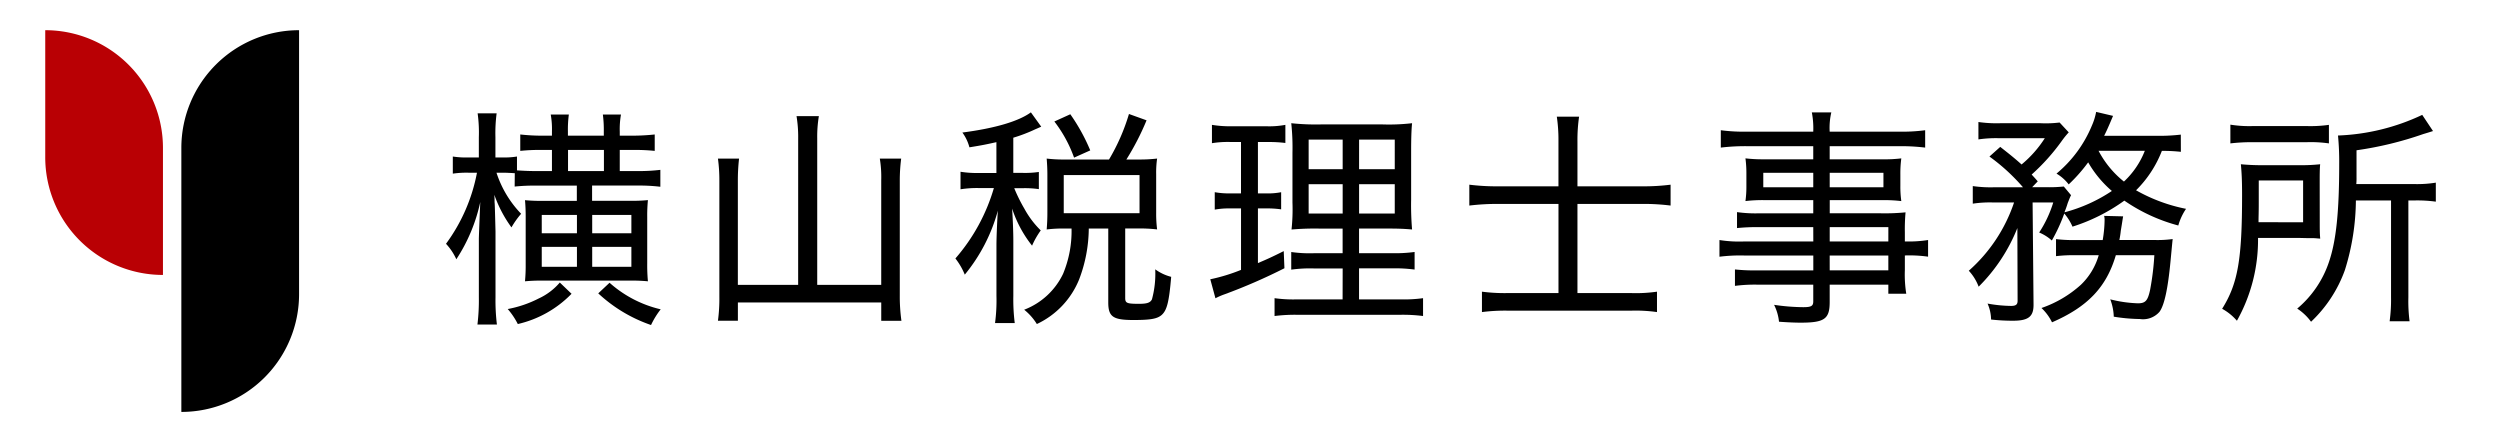
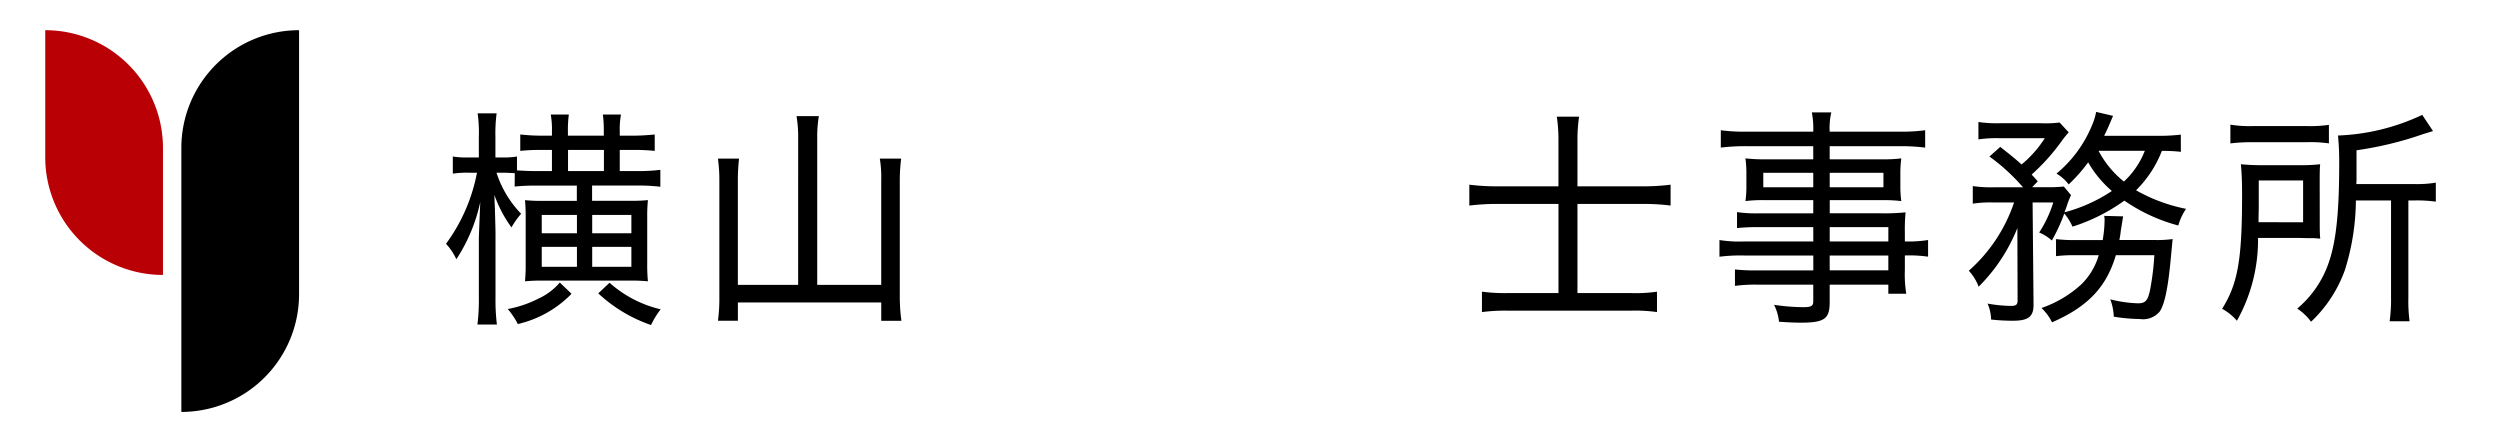
<svg xmlns="http://www.w3.org/2000/svg" width="207" height="36">
  <defs>
    <clipPath id="a">
      <path fill="none" stroke="#707070" d="M-3.746-3.5h207v36h-207z" data-name="長方形 24656" />
    </clipPath>
  </defs>
  <g clip-path="url(#a)" data-name="マスクグループ 67402" transform="translate(3.746 3.5)">
    <path d="M38.878 10.84c-.408-.02-.661-.039-.971-.039h-.544a8.8 8.8 0 0 0 2.04 3.4 7.052 7.052 0 0 0-.8 1.127 10.429 10.429 0 0 1-1.418-2.7c.019.272.019.486.019.622.019.078.039.894.078 2.428v5.438a16.337 16.337 0 0 0 .116 2.253h-1.612a16.712 16.712 0 0 0 .117-2.253v-4.818c0-.175.039-1.185.117-3.07a13.963 13.963 0 0 1-1.982 4.74 4.751 4.751 0 0 0-.855-1.282 14.417 14.417 0 0 0 2.564-5.886h-.7a7.739 7.739 0 0 0-1.3.078V9.46a7.3 7.3 0 0 0 1.3.078h.855v-1.67a11.662 11.662 0 0 0-.1-1.982h1.573a12.72 12.72 0 0 0-.1 1.962v1.69h.6a6.55 6.55 0 0 0 1.185-.078v1.146c.6.039.991.059 1.671.059h1.224V8.916h-.777a15.222 15.222 0 0 0-1.846.078v-1.36a16.212 16.212 0 0 0 1.846.1h.777v-.349a6.894 6.894 0 0 0-.1-1.4h1.5a9.236 9.236 0 0 0-.078 1.4v.349h2.972v-.33a10.03 10.03 0 0 0-.078-1.418h1.5a6.87 6.87 0 0 0-.1 1.418v.33h1.01a17.5 17.5 0 0 0 1.884-.1v1.36a15.637 15.637 0 0 0-1.846-.078H47.57v1.748h1.418a14.994 14.994 0 0 0 1.943-.1v1.4a14.77 14.77 0 0 0-1.884-.1h-3.768v1.263h3.205a13.388 13.388 0 0 0 1.418-.058 13.237 13.237 0 0 0-.058 1.4v3.847a14.391 14.391 0 0 0 .058 1.476 14.161 14.161 0 0 0-1.418-.059h-7.343a14.157 14.157 0 0 0-1.418.059 13.563 13.563 0 0 0 .058-1.36v-3.979c0-.505-.02-.991-.058-1.379a13.388 13.388 0 0 0 1.418.058h2.875v-1.263h-3.264a16.436 16.436 0 0 0-1.884.078Zm4.7 9.985a9.035 9.035 0 0 1-4.449 2.506 6.06 6.06 0 0 0-.835-1.243 9.353 9.353 0 0 0 2.564-.874 5.08 5.08 0 0 0 1.748-1.321Zm-2.467-5.012h2.914v-1.516h-2.914Zm0 2.778h2.914v-1.652h-2.914Zm5.148-9.674h-2.972v1.748h2.972Zm2.273 5.381h-3.244v1.515h3.244Zm0 2.642h-3.244v1.651h3.244Zm-1.807 2.972a9.667 9.667 0 0 0 4.235 2.2 6.718 6.718 0 0 0-.8 1.3 12.223 12.223 0 0 1-4.371-2.622Z" data-name="パス 159782" />
    <path d="M62.343 7.944a10.466 10.466 0 0 0-.136-1.826h1.849a10.289 10.289 0 0 0-.136 1.826v12.142h5.3v-8.665a9.461 9.461 0 0 0-.117-1.787h1.768a14.344 14.344 0 0 0-.115 1.807v9.519a14.624 14.624 0 0 0 .136 2.1h-1.671v-1.517h-11.87v1.515H55.7a13.915 13.915 0 0 0 .117-2.021v-9.538a13.318 13.318 0 0 0-.117-1.865h1.748a16.031 16.031 0 0 0-.1 1.846v8.606h4.993Z" data-name="パス 159783" />
-     <path d="M78.756 8.27c-.777.175-1.146.253-2.234.428a3.66 3.66 0 0 0-.583-1.224c2.7-.35 4.662-.932 5.673-1.671l.855 1.185c-.175.078-.253.116-.486.214a13.056 13.056 0 0 1-1.826.7v2.914h.816a7.738 7.738 0 0 0 1.3-.078v1.422a8 8 0 0 0-1.3-.078h-.738a13.23 13.23 0 0 0 .835 1.69 7.575 7.575 0 0 0 1.36 1.806 6.815 6.815 0 0 0-.719 1.263 9.874 9.874 0 0 1-1.651-3.071c.058.913.1 1.962.1 2.662v4.565a15.757 15.757 0 0 0 .117 2.253h-1.632a14.124 14.124 0 0 0 .117-2.253v-4.2c0-.583.058-2.02.117-2.856a14.221 14.221 0 0 1-2.739 5.3 5.527 5.527 0 0 0-.777-1.34 15.459 15.459 0 0 0 3.186-5.828h-1.169a8.584 8.584 0 0 0-1.593.1v-1.451a8.647 8.647 0 0 0 1.593.1h1.379Zm9.325 1.437a16.588 16.588 0 0 0 1.651-3.769l1.457.525a21.578 21.578 0 0 1-1.671 3.244h.971a12.645 12.645 0 0 0 1.574-.078 8.086 8.086 0 0 0-.078 1.282v3.206a10.348 10.348 0 0 0 .078 1.379 12.245 12.245 0 0 0-1.574-.078h-1.068v5.752c0 .428.136.486 1.146.486.68 0 .932-.1 1.068-.369a8.052 8.052 0 0 0 .272-2.487 3.831 3.831 0 0 0 1.321.622c-.175 2.079-.35 2.778-.8 3.167-.369.311-.913.408-2.331.408-1.69 0-2.079-.272-2.079-1.457v-6.117h-1.613a12.033 12.033 0 0 1-.8 4.216 6.955 6.955 0 0 1-3.5 3.691 4.6 4.6 0 0 0-1.049-1.185 5.91 5.91 0 0 0 3.222-2.975 9.224 9.224 0 0 0 .7-3.749h-.583a11.239 11.239 0 0 0-1.476.078c.039-.486.058-.874.058-1.4V10.97c0-.427-.019-.855-.058-1.34a11.948 11.948 0 0 0 1.5.078Zm-2.894-.155a10.834 10.834 0 0 0-1.632-2.992l1.321-.6a15.645 15.645 0 0 1 1.651 2.992Zm-.855 4.6h6.275v-3.158h-6.275Z" data-name="パス 159784" />
-     <path d="M98.103 8.256a8.23 8.23 0 0 0-1.5.1V6.838a9.2 9.2 0 0 0 1.651.116h2.836a7.231 7.231 0 0 0 1.593-.116v1.5a10.685 10.685 0 0 0-1.438-.078h-.835v4.255h.68a5.962 5.962 0 0 0 1.243-.1v1.419a8.326 8.326 0 0 0-1.243-.078h-.68v4.527c.777-.33 1.127-.486 2.137-.991l.058 1.418a46.339 46.339 0 0 1-4.954 2.157 5.513 5.513 0 0 0-.758.33l-.427-1.573a14.864 14.864 0 0 0 2.545-.777v-5.09h-.894a6.5 6.5 0 0 0-1.282.1v-1.444a6.559 6.559 0 0 0 1.3.1h.874V8.256Zm9.324 10.471h-2.393a11.154 11.154 0 0 0-1.865.1v-1.46a10.764 10.764 0 0 0 1.865.1h2.389v-2.04h-1.9a21.728 21.728 0 0 0-2.331.078 15.584 15.584 0 0 0 .078-2.234V9.149a18.881 18.881 0 0 0-.1-2.447 19.277 19.277 0 0 0 2.486.1h5.07a16.637 16.637 0 0 0 2.448-.1c-.058.563-.078 1.321-.078 2.447v3.885a24.056 24.056 0 0 0 .078 2.467c-.7-.059-1.146-.078-2.215-.078h-2.176v2.04h2.7a11.88 11.88 0 0 0 1.9-.1v1.457a12.291 12.291 0 0 0-1.9-.1h-2.7v2.569h3.4a11.826 11.826 0 0 0 1.9-.1v1.477a13.472 13.472 0 0 0-1.981-.1h-8.353a13.51 13.51 0 0 0-1.962.1v-1.477a11.026 11.026 0 0 0 1.846.1h3.788Zm-2.817-8.217h2.817V8.061h-2.817Zm0 3.672h2.817v-2.43h-2.817Zm4.177-3.672h2.953V8.061h-2.953Zm0 3.672h2.953v-2.43h-2.953Z" data-name="パス 159785" />
    <path d="M125.294 8.178a13.07 13.07 0 0 0-.136-2.02h1.845a13.287 13.287 0 0 0-.136 2.04v3.73h5.381a17.694 17.694 0 0 0 2.331-.136v1.729a17.294 17.294 0 0 0-2.292-.136h-5.42v7.382h4.449a12.187 12.187 0 0 0 2.137-.117v1.69a12.55 12.55 0 0 0-2.137-.117h-10.2a14.9 14.9 0 0 0-2.157.117v-1.69a14.47 14.47 0 0 0 2.137.117h4.2v-7.382h-4.954a19.232 19.232 0 0 0-2.428.136v-1.729a18.417 18.417 0 0 0 2.428.136h4.952Z" data-name="パス 159786" />
    <path d="M146.392 15.307h-4.526a16.217 16.217 0 0 0-1.787.077v-1.321a10.905 10.905 0 0 0 1.826.1h4.487V13.07h-4.041a12.115 12.115 0 0 0-1.574.078 8.641 8.641 0 0 0 .078-1.263v-.952a9.469 9.469 0 0 0-.078-1.321 12.437 12.437 0 0 0 1.593.078h4.021V8.604h-5.478a16.85 16.85 0 0 0-2.176.117V7.283a14.628 14.628 0 0 0 2.234.117h5.42a6.984 6.984 0 0 0-.117-1.593h1.613a5.643 5.643 0 0 0-.136 1.593h5.692a14.5 14.5 0 0 0 2.215-.117v1.438a16.733 16.733 0 0 0-2.156-.117h-5.75v1.088h4.356a11.923 11.923 0 0 0 1.574-.078 9.47 9.47 0 0 0-.078 1.321v.952a8.637 8.637 0 0 0 .078 1.263 11.666 11.666 0 0 0-1.535-.078h-4.39v1.088h4.177a17.405 17.405 0 0 0 2.1-.078 15.571 15.571 0 0 0-.058 1.651v.758a10.3 10.3 0 0 0 1.923-.117v1.379a11 11 0 0 0-1.923-.1v1.224a9.957 9.957 0 0 0 .116 1.943h-1.484v-.75h-4.856v1.438c0 1.4-.427 1.709-2.409 1.709-.388 0-.971-.019-1.787-.078a4.056 4.056 0 0 0-.408-1.4 17.032 17.032 0 0 0 2.409.195c.68 0 .835-.1.835-.486V20.07h-4.6a12.789 12.789 0 0 0-1.884.1v-1.36a14.9 14.9 0 0 0 1.845.077h4.643v-1.23h-5.692a13.678 13.678 0 0 0-2.079.1v-1.382a10.441 10.441 0 0 0 2.079.117h5.692Zm-4.138-3.3h4.138v-1.2h-4.138Zm5.5 0h4.449v-1.2h-4.449Zm4.856 3.3h-4.856v1.185h4.854Zm-4.856 3.574h4.854v-1.224h-4.856Z" data-name="パス 159787" />
    <path d="M176.83 9.071a13.652 13.652 0 0 0-1.573-.078 9.35 9.35 0 0 1-2.137 3.263 13.766 13.766 0 0 0 4.138 1.535 4.749 4.749 0 0 0-.641 1.38 14.288 14.288 0 0 1-4.468-2.06 15.094 15.094 0 0 1-4.293 2.156 4.25 4.25 0 0 0-.68-1.088 14.152 14.152 0 0 1-1.029 2.234 3.694 3.694 0 0 0-1.05-.661 9.691 9.691 0 0 0 1.166-2.486h-1.71l.078 8.412c.02 1.029-.408 1.379-1.709 1.379a16.245 16.245 0 0 1-1.807-.1 3.384 3.384 0 0 0-.291-1.321 11.656 11.656 0 0 0 1.943.194c.408 0 .544-.117.544-.427l-.019-6.022a14.3 14.3 0 0 1-3.206 4.857 3.985 3.985 0 0 0-.816-1.321 13.1 13.1 0 0 0 3.749-5.653h-1.748a9.347 9.347 0 0 0-1.671.1v-1.457a10.3 10.3 0 0 0 1.749.1h2.409a15.986 15.986 0 0 0-2.778-2.545l.894-.8c.893.7 1.224.971 1.767 1.457a9.371 9.371 0 0 0 1.923-2.176h-3.807a9.953 9.953 0 0 0-1.69.1v-1.44a10.644 10.644 0 0 0 1.807.1h3.341a9.256 9.256 0 0 0 1.574-.059l.757.816a7.038 7.038 0 0 0-.583.719 17.026 17.026 0 0 1-2.488 2.773c.194.214.272.291.505.564l-.466.486h1.263a11.476 11.476 0 0 0 1.36-.059l.6.719c-.1.194-.155.35-.272.641-.1.33-.155.466-.272.777a12.979 12.979 0 0 0 3.924-1.768 9.051 9.051 0 0 1-1.962-2.37 13.212 13.212 0 0 1-1.613 1.826 3.532 3.532 0 0 0-1.01-.893 10.218 10.218 0 0 0 2.933-3.983 5 5 0 0 0 .349-1.127l1.4.33-.272.641c-.194.447-.272.622-.466 1.01h4.449a15.342 15.342 0 0 0 1.9-.1Zm-2.214 7.3a9.185 9.185 0 0 0 1.535-.078c-.039.369-.039.369-.175 1.806-.214 2.273-.505 3.652-.913 4.216a1.807 1.807 0 0 1-1.632.6 14.444 14.444 0 0 1-2.157-.194 4.406 4.406 0 0 0-.291-1.437 10.516 10.516 0 0 0 2.292.33c.622 0 .816-.214 1.01-1.127a22.412 22.412 0 0 0 .349-2.855h-3.189c-.777 2.642-2.331 4.273-5.284 5.556a4.081 4.081 0 0 0-.874-1.185 9.463 9.463 0 0 0 3.264-1.923 5.49 5.49 0 0 0 1.476-2.447h-1.845a12.08 12.08 0 0 0-1.69.077v-1.412a12.5 12.5 0 0 0 1.749.078h2.117a10.434 10.434 0 0 0 .156-1.632 1.322 1.322 0 0 0-.039-.369l1.574.039c-.058.33-.058.389-.194 1.2a7.368 7.368 0 0 1-.117.758Zm-4.6-7.382a8.029 8.029 0 0 0 2.1 2.545 6.942 6.942 0 0 0 1.729-2.545Z" data-name="パス 159788" />
    <path d="M188.329 14.822c0 .68 0 .971.039 1.437-.292-.02-.428-.039-.525-.039h-.408l-.816-.019h-3.4a13.69 13.69 0 0 1-1.748 6.857 4.44 4.44 0 0 0-1.224-.991c1.3-2.079 1.651-4.06 1.651-9.422 0-1.263-.039-1.884-.1-2.545a18.977 18.977 0 0 0 1.981.078h2.778a15.128 15.128 0 0 0 1.807-.078c-.039.389-.039.894-.039 1.515Zm-7.4-8a10.005 10.005 0 0 0 1.885.116h4.409a10.912 10.912 0 0 0 1.865-.1v1.535a10.621 10.621 0 0 0-1.826-.1h-4.507a15.339 15.339 0 0 0-1.826.1Zm6.022 8.081v-3.462h-3.672v1.846c0 .894-.019 1.068-.019 1.612Zm4.371-1.806a19.752 19.752 0 0 1-.913 5.77 10.975 10.975 0 0 1-2.8 4.274 4.348 4.348 0 0 0-1.146-1.088 8.6 8.6 0 0 0 2.642-3.9c.583-1.729.835-4.119.835-8.063a22.355 22.355 0 0 0-.1-2.369 17.8 17.8 0 0 0 6.974-1.71l.893 1.34c-.311.1-.427.136-.816.252a28.982 28.982 0 0 1-5.517 1.34v2.234a4.937 4.937 0 0 1-.019.563h4.778a9.562 9.562 0 0 0 1.807-.117v1.574a11.4 11.4 0 0 0-1.729-.1h-.544v8.023a13.115 13.115 0 0 0 .1 1.981h-1.651a13.317 13.317 0 0 0 .116-2v-8Z" data-name="パス 159789" />
    <path fill="#b90004" d="M9.747 19.265A9.747 9.747 0 0 1 0 9.517V-1a9.747 9.747 0 0 1 9.747 9.747Z" data-name="パス 159790" />
    <path d="M11.27 30.607a9.747 9.747 0 0 0 9.747-9.747V-1a9.747 9.747 0 0 0-9.747 9.747Z" data-name="パス 159791" />
  </g>
</svg>